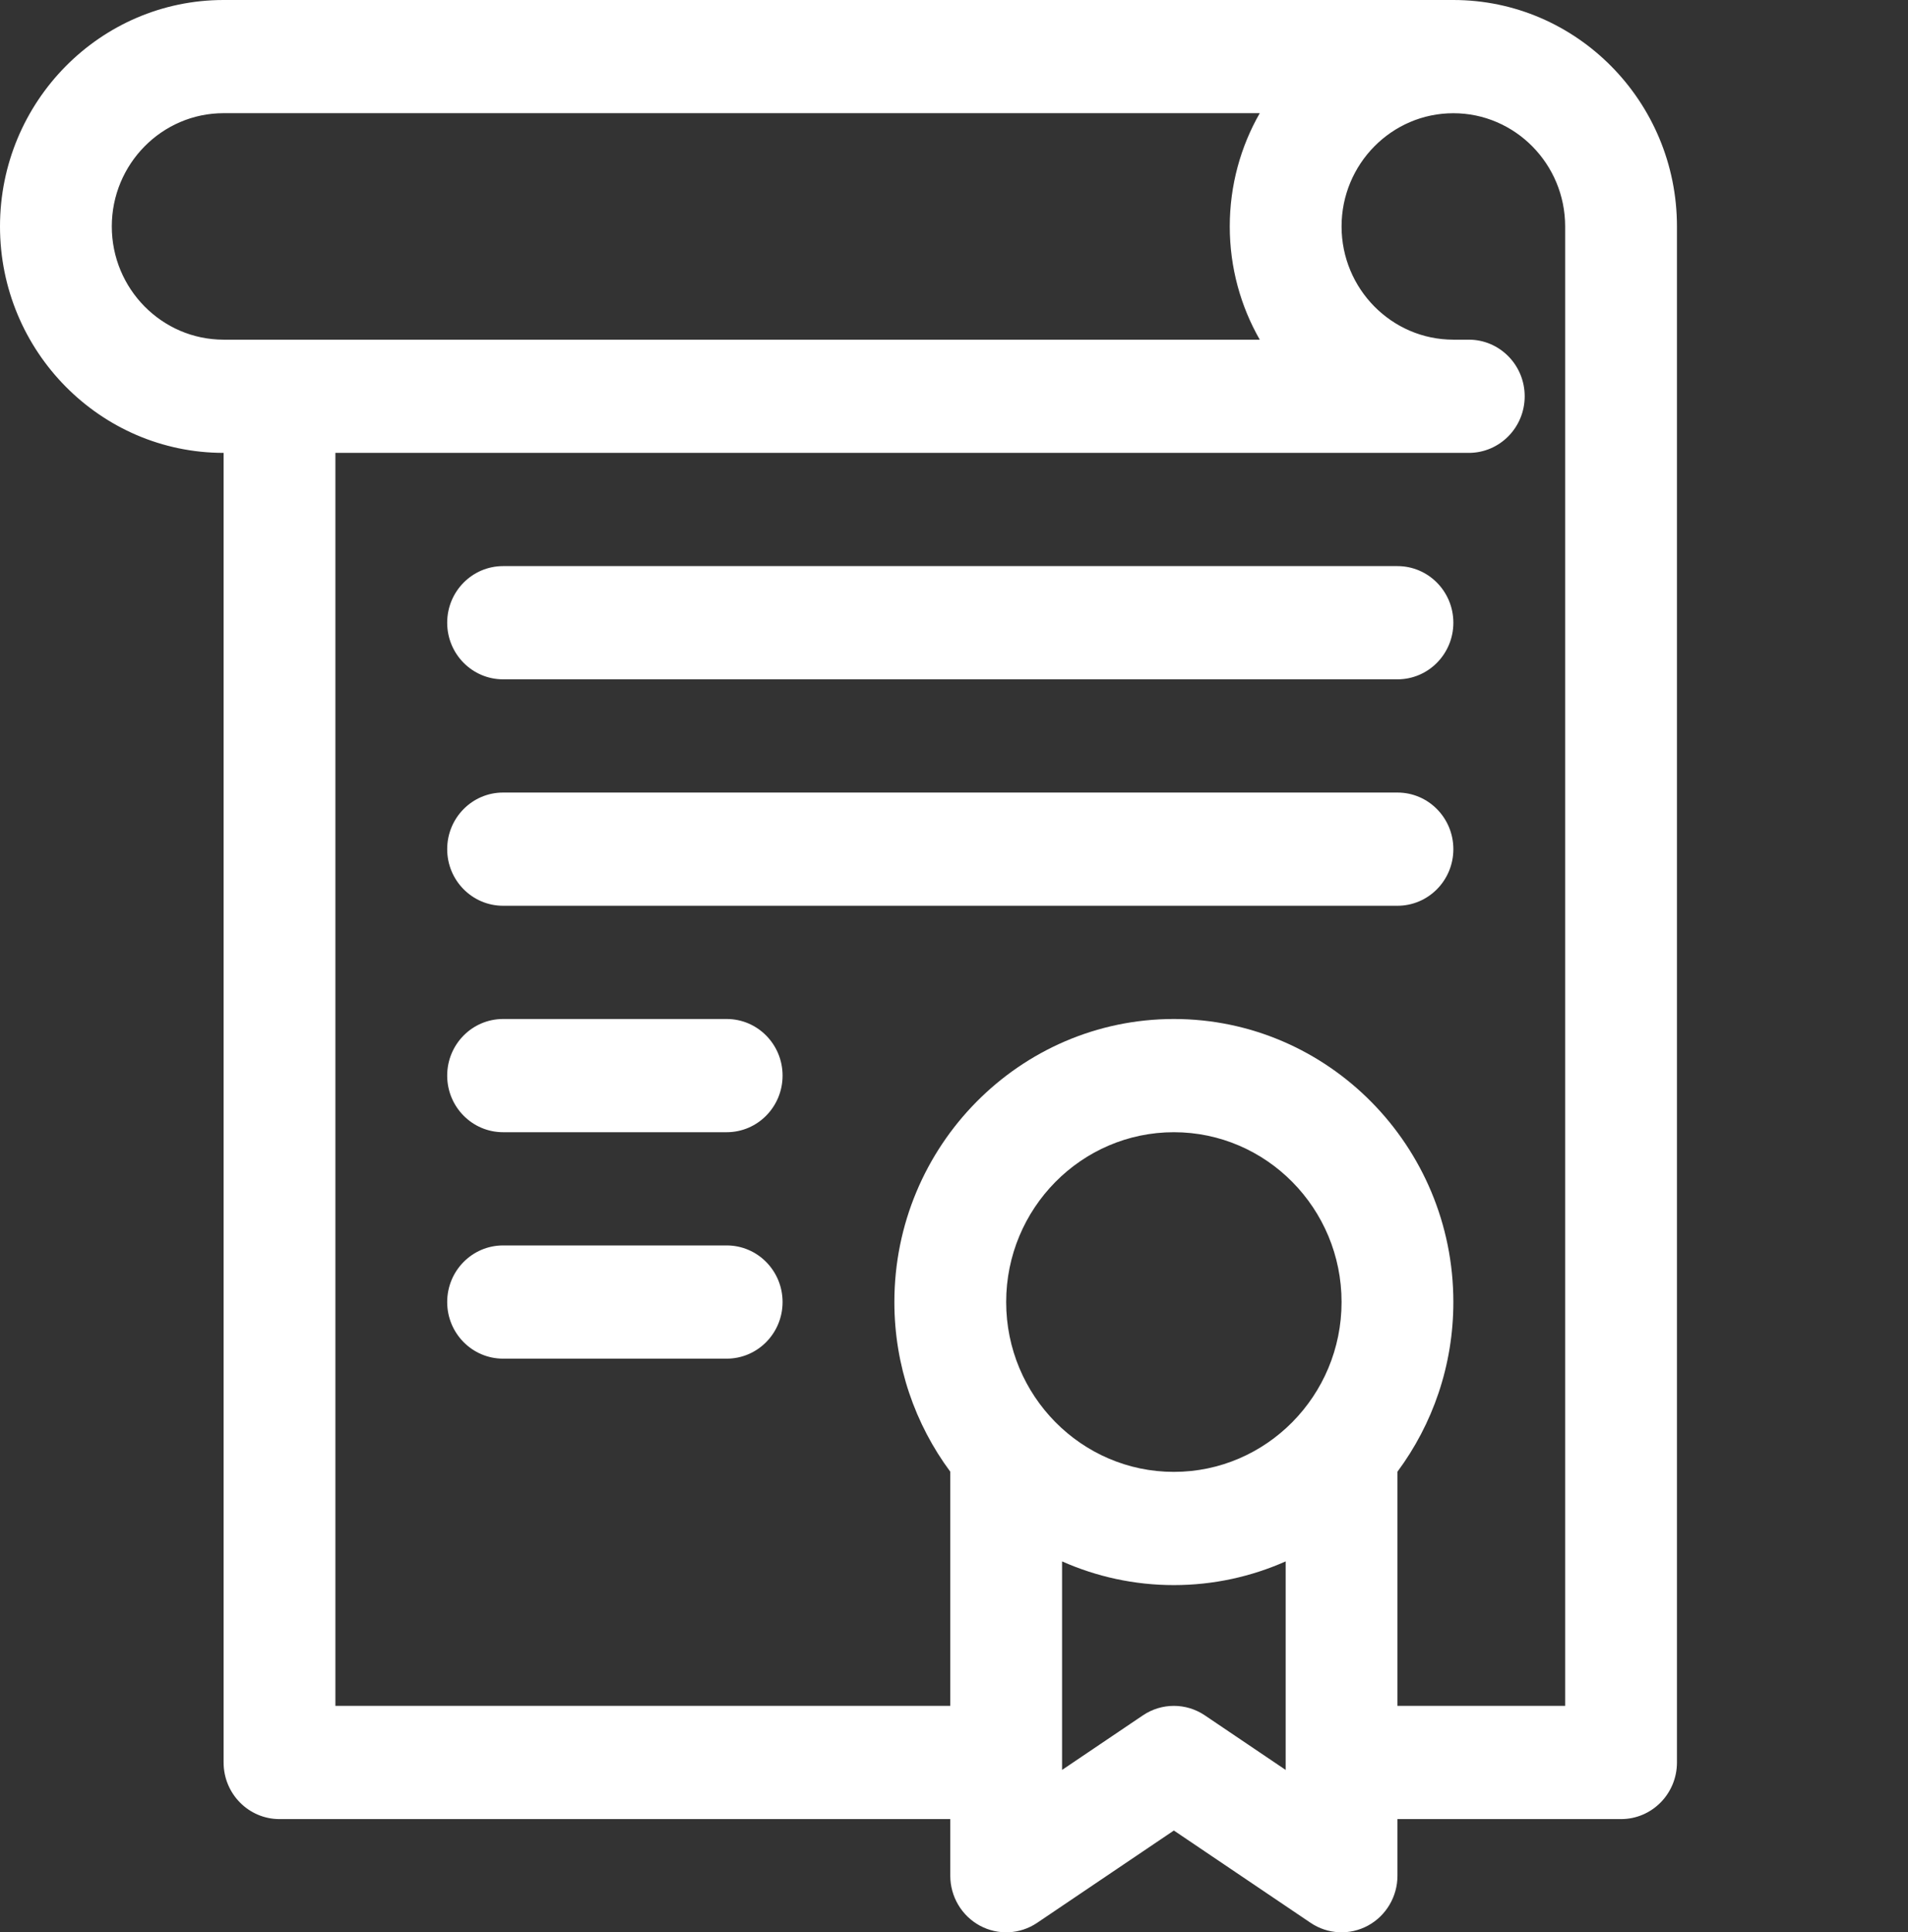
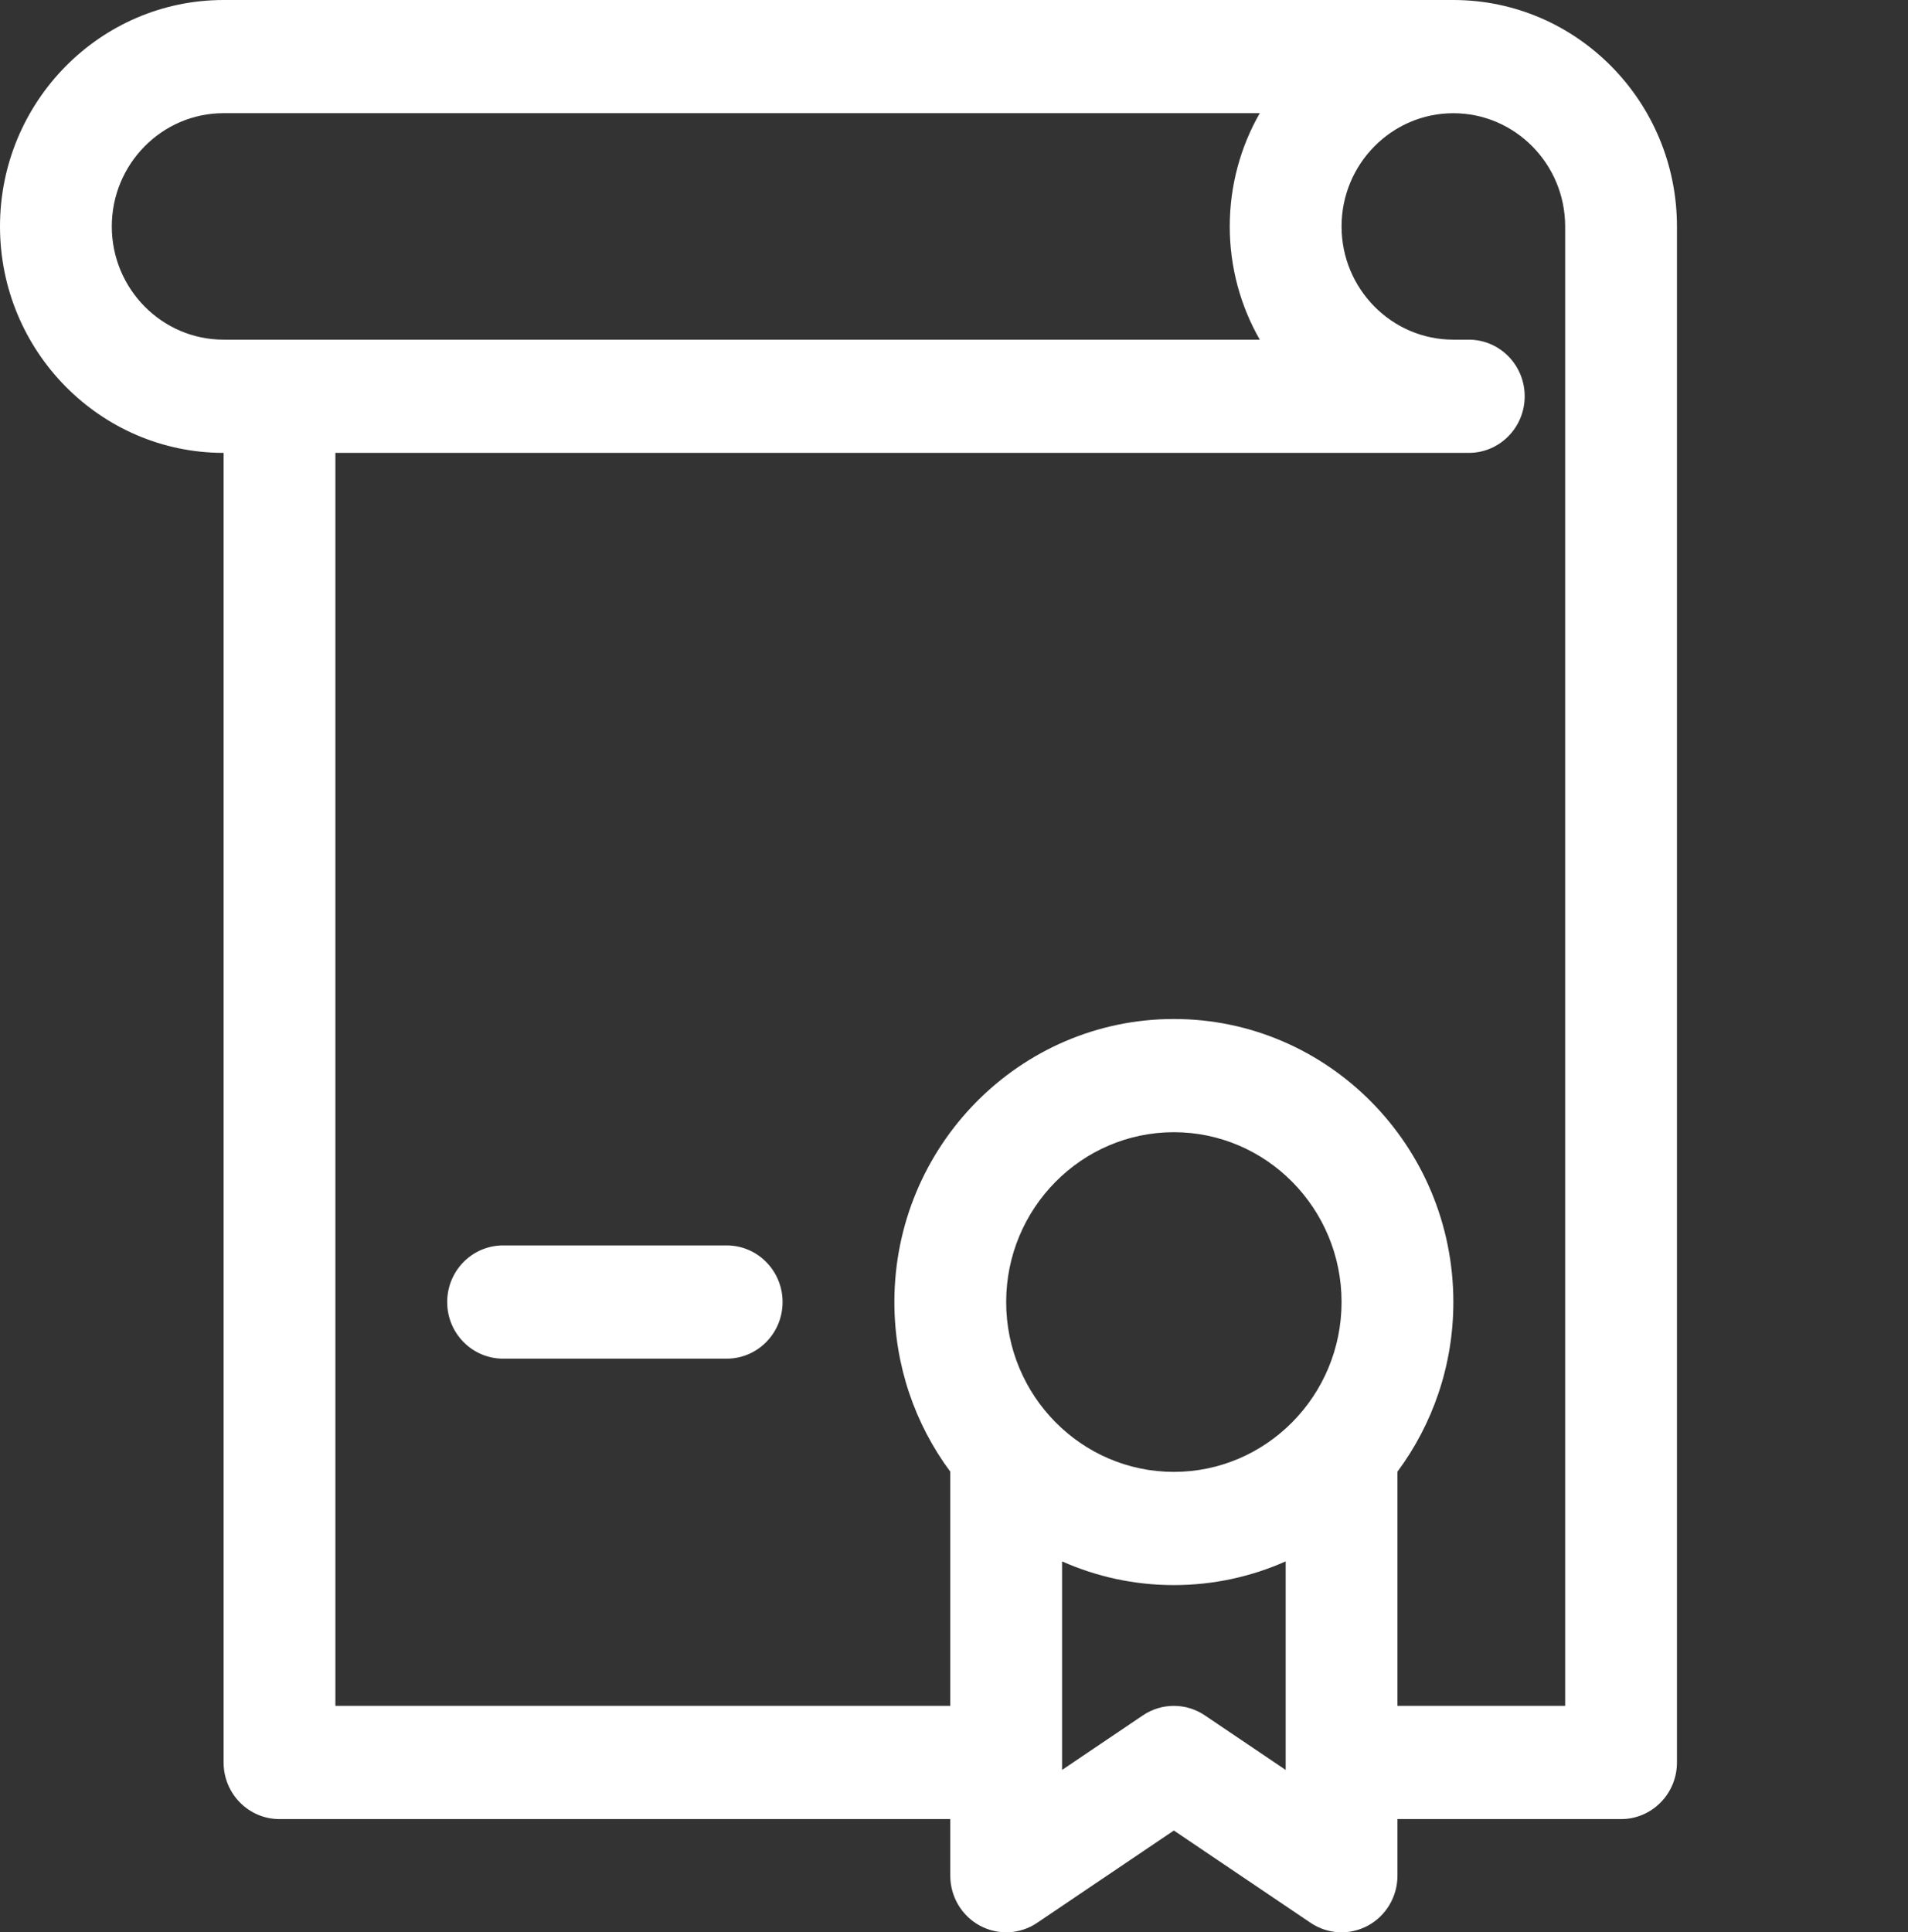
<svg xmlns="http://www.w3.org/2000/svg" width="398" height="403" viewBox="0 0 398 403" fill="none">
  <rect x="0" y="0" width="398" height="403" fill="#333333" stroke="none" />
  <g clip-path="url(#clip0_1_387)">
    <path d="M46.641 94.453V367.58C46.641 374.101 51.86 379.387 58.301 379.387H198.223V391.193C198.223 395.547 200.591 399.547 204.381 401.604C208.173 403.658 212.774 403.434 216.351 401.017L244.863 381.77L273.376 401.017C276.959 403.437 281.559 403.655 285.346 401.604C289.138 399.547 291.504 395.547 291.504 391.193V379.387H338.145C344.585 379.387 349.805 374.101 349.805 367.58V47.227C349.805 21.184 328.883 0 303.164 0H46.641C20.924 0 0 21.184 0 47.227C0 73.269 20.924 94.453 46.641 94.453ZM244.863 306.973C225.575 306.973 209.883 291.083 209.883 271.553C209.883 252.023 225.575 236.133 244.863 236.133C264.151 236.133 279.844 252.023 279.844 271.553C279.844 291.083 264.151 306.973 244.863 306.973ZM268.184 369.133L251.331 357.757C247.414 355.112 242.313 355.112 238.396 357.757L221.543 369.133V325.642C228.691 328.815 236.574 330.586 244.863 330.586C253.153 330.586 261.036 328.812 268.184 325.642V369.133ZM303.164 23.613C316.024 23.613 326.484 34.205 326.484 47.227V355.773H291.504V306.933C298.822 297.066 303.164 284.814 303.164 271.553C303.164 239.001 277.011 212.52 244.863 212.52C212.716 212.52 186.562 239.001 186.562 271.553C186.562 284.814 190.905 297.066 198.223 306.933V355.773H69.961V94.453H306.383C312.823 94.453 318.043 89.168 318.043 82.647C318.043 76.125 312.823 70.84 306.383 70.84H303.164C290.305 70.84 279.844 60.248 279.844 47.227C279.844 34.205 290.305 23.613 303.164 23.613ZM46.641 23.604H262.782C258.804 30.556 256.523 38.63 256.523 47.227C256.523 55.823 258.804 63.891 262.782 70.84H46.641C33.781 70.84 23.32 60.248 23.32 47.227C23.32 34.205 33.781 23.604 46.641 23.604Z" fill="white" />
-     <path d="M291.504 118.066H104.941C98.501 118.066 93.281 123.352 93.281 129.873C93.281 136.394 98.501 141.68 104.941 141.68H291.504C297.944 141.68 303.164 136.394 303.164 129.873C303.164 123.352 297.944 118.066 291.504 118.066Z" fill="white" />
-     <path d="M291.504 165.293H104.941C98.501 165.293 93.281 170.578 93.281 177.1C93.281 183.621 98.501 188.906 104.941 188.906H291.504C297.944 188.906 303.164 183.621 303.164 177.1C303.164 170.578 297.944 165.293 291.504 165.293Z" fill="white" />
-     <path d="M151.582 212.52H104.941C98.501 212.52 93.281 217.805 93.281 224.326C93.281 230.847 98.501 236.133 104.941 236.133H151.582C158.022 236.133 163.242 230.847 163.242 224.326C163.242 217.805 158.022 212.52 151.582 212.52Z" fill="white" />
    <path d="M151.582 259.746H104.941C98.501 259.746 93.281 265.031 93.281 271.553C93.281 278.074 98.501 283.359 104.941 283.359H151.582C158.022 283.359 163.242 278.074 163.242 271.553C163.242 265.031 158.022 259.746 151.582 259.746Z" fill="white" />
  </g>
  <defs>
    <clipPath id="clip0_1_387">
      <rect width="398" height="403" fill="white" />
    </clipPath>
  </defs>
</svg>